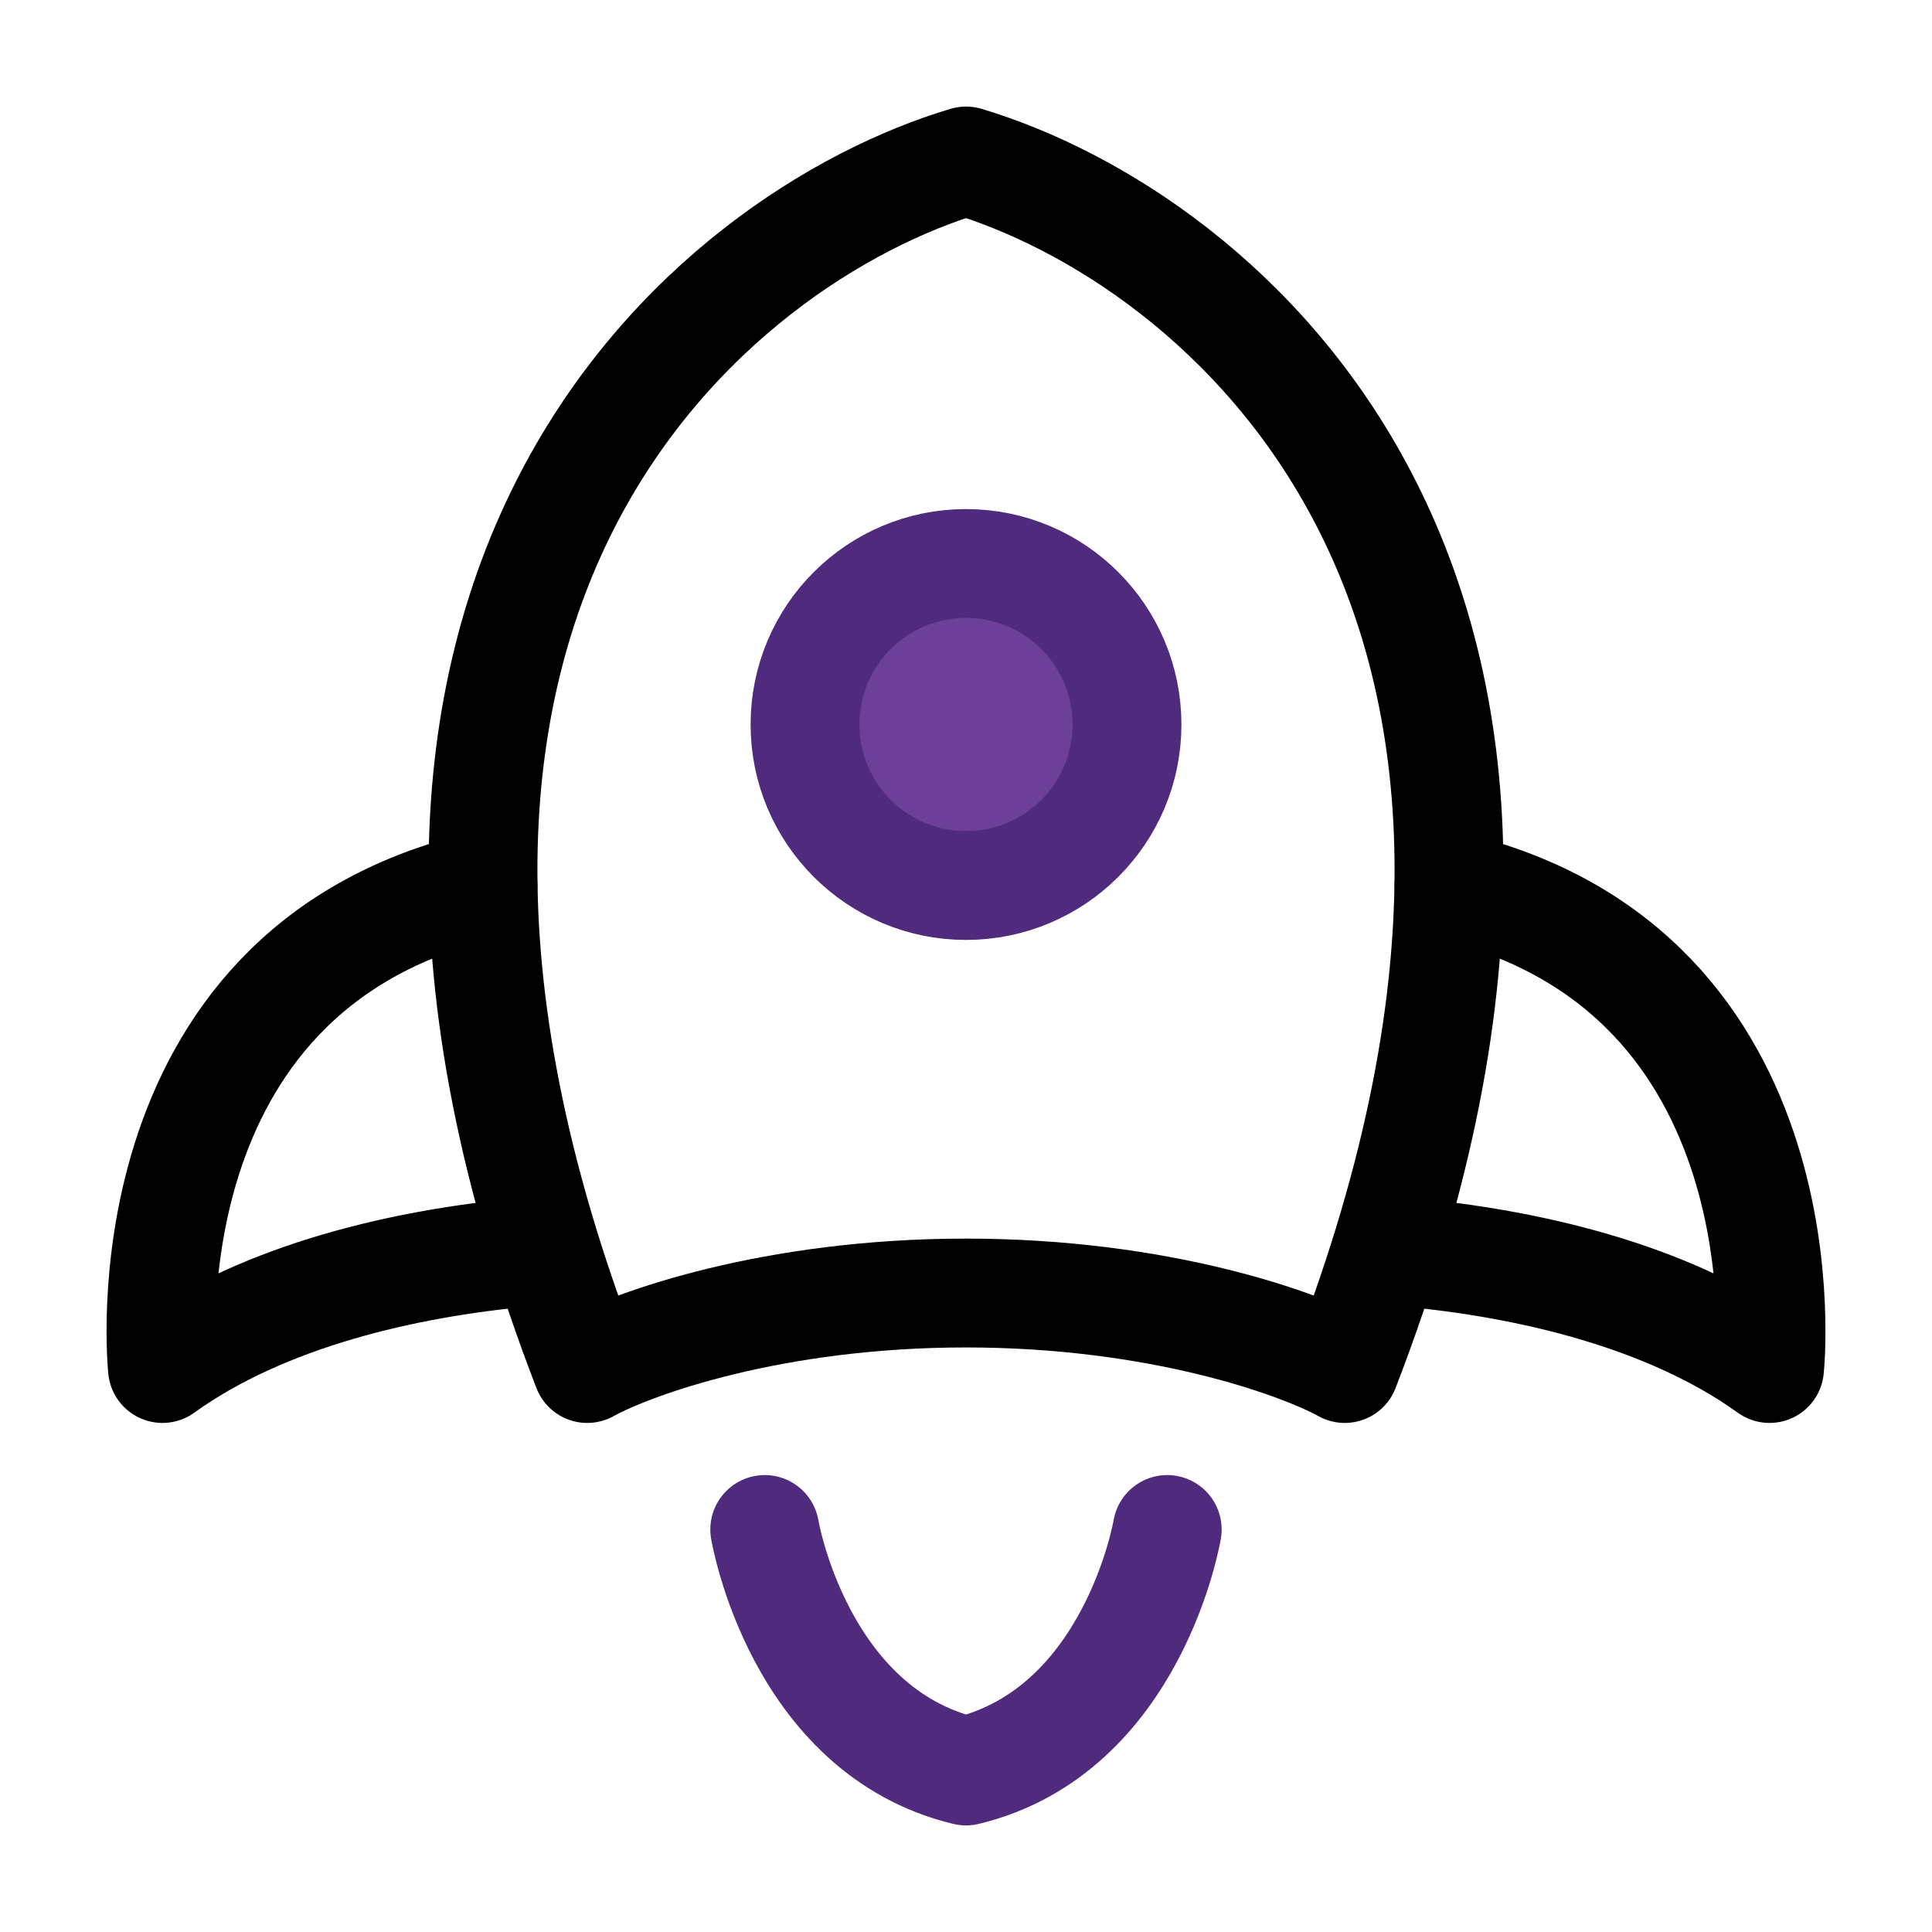
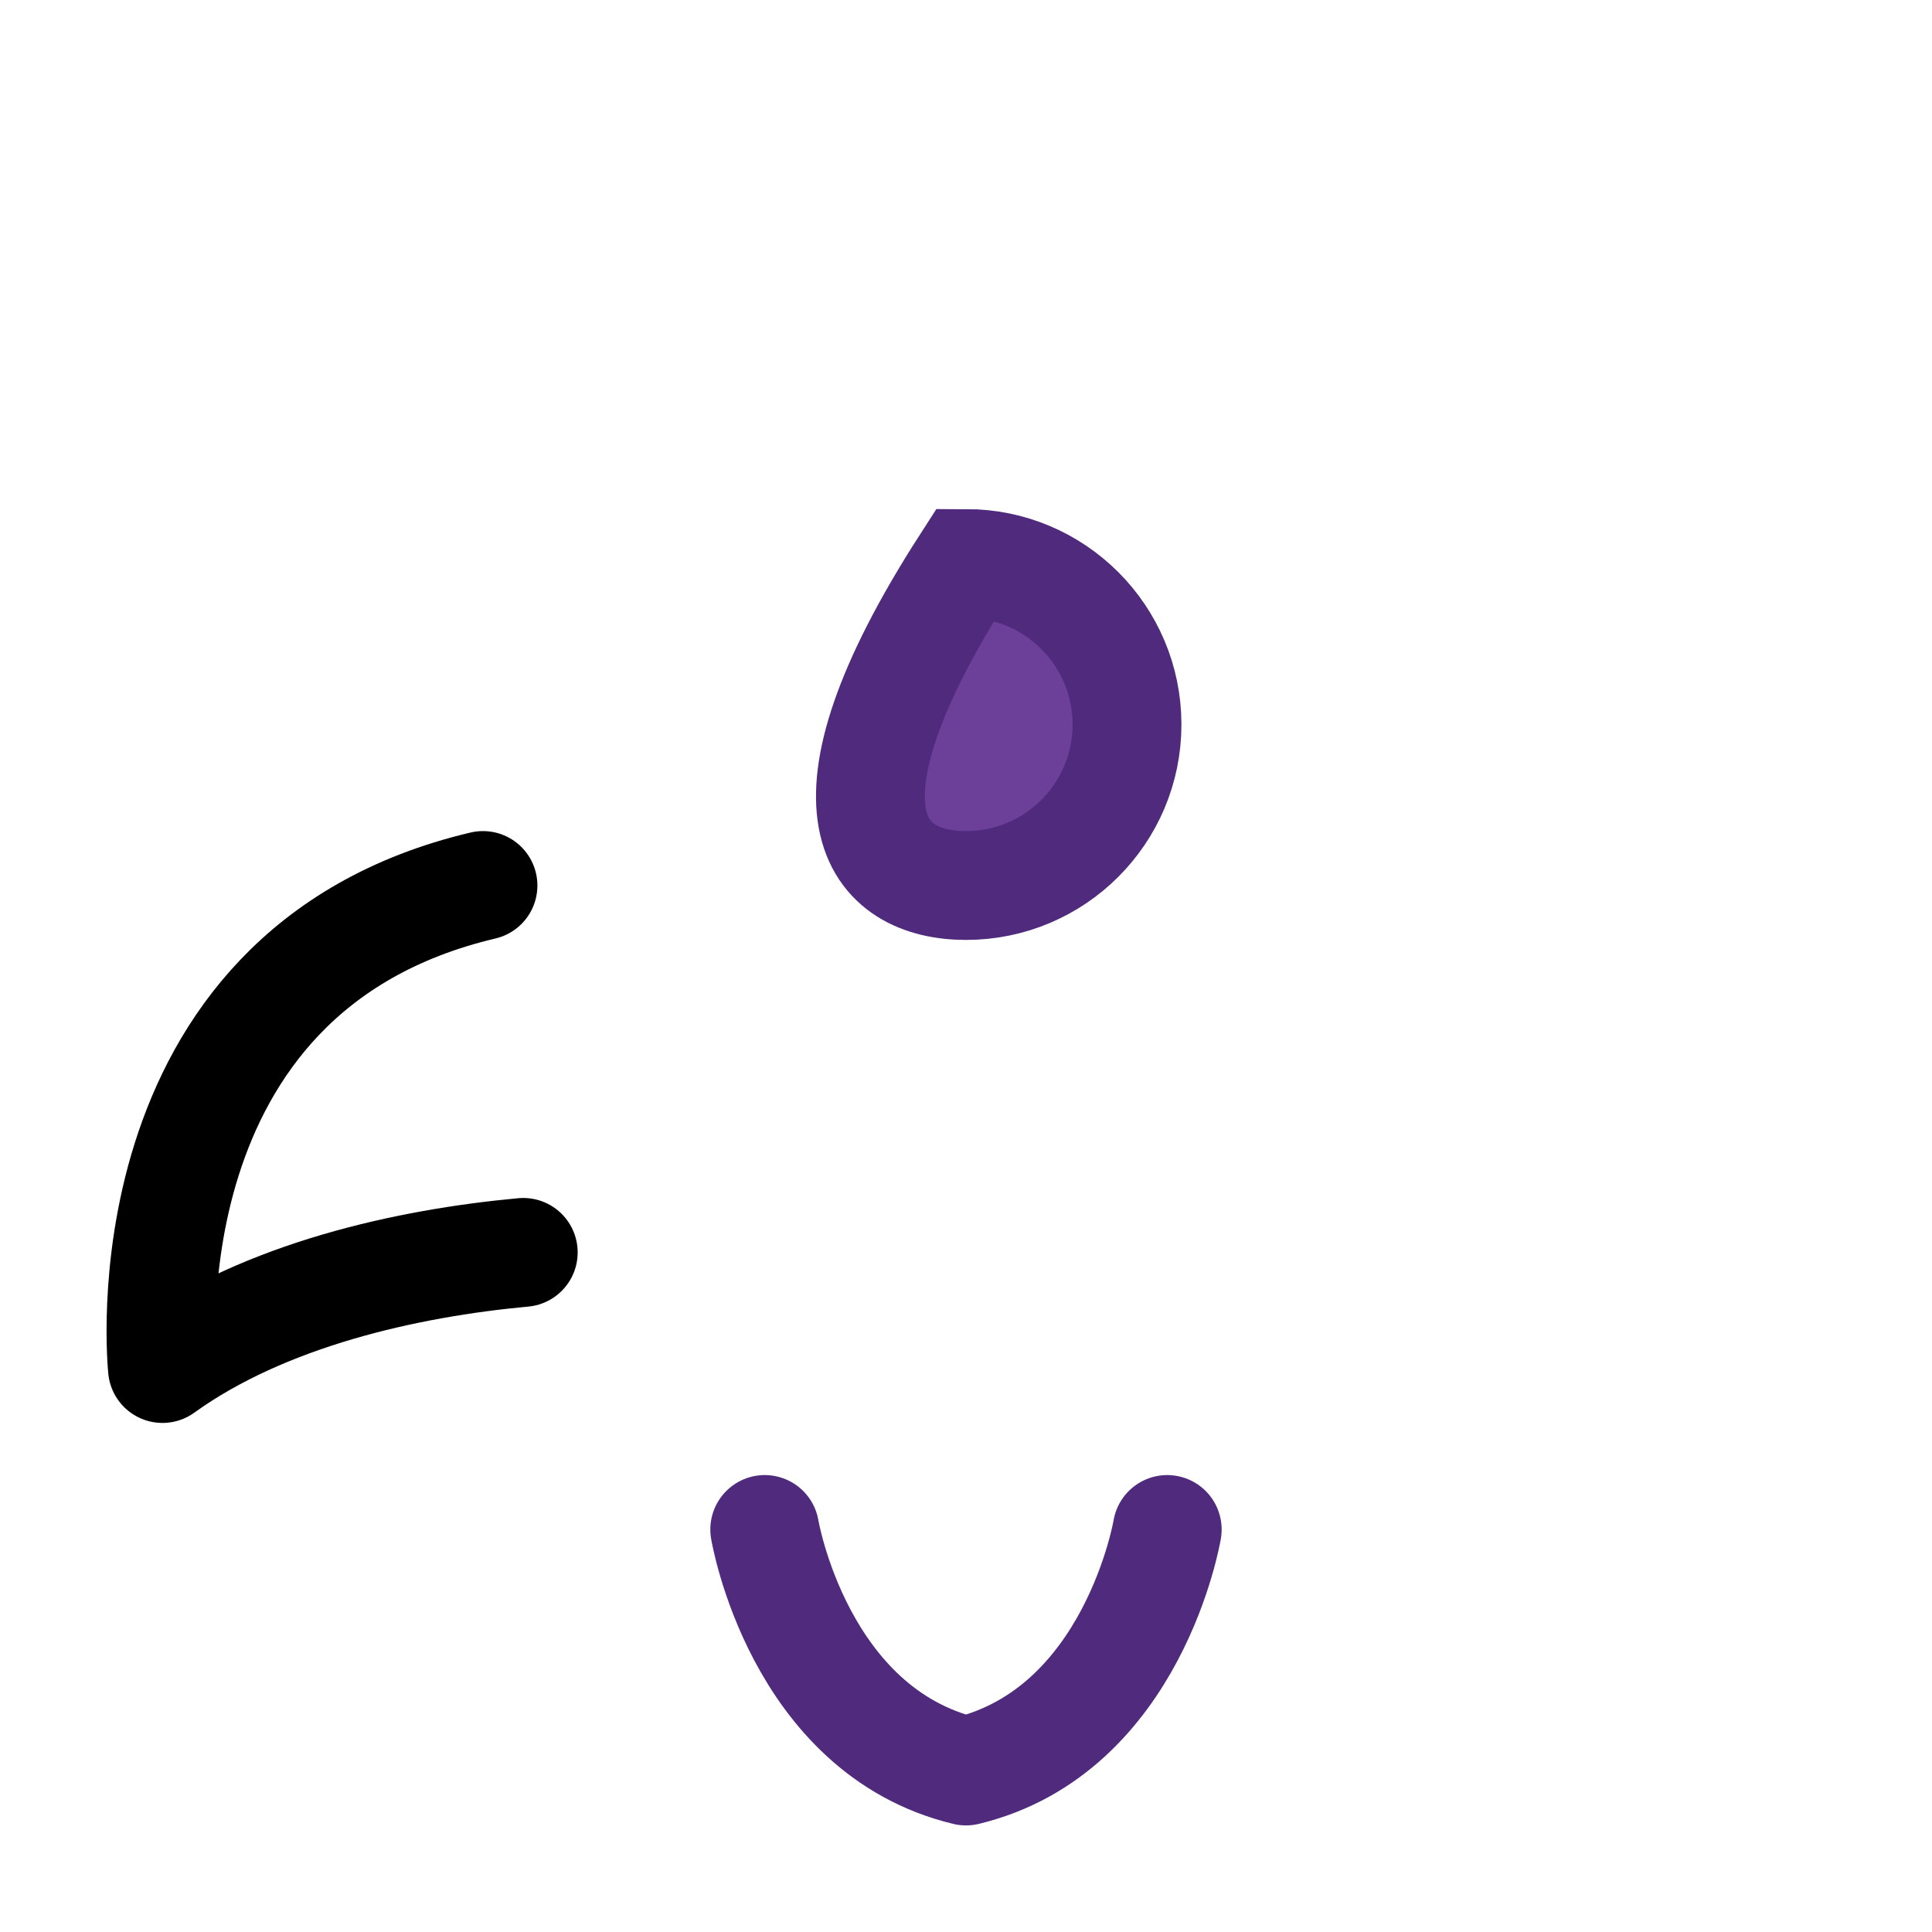
<svg xmlns="http://www.w3.org/2000/svg" width="71" height="71" viewBox="0 0 71 71" fill="none">
-   <path d="M21.58 50.292C10.444 21.448 26.22 8.69 35.5 5.917C44.78 8.69 60.556 21.448 49.42 50.292C47.738 49.367 42.6 47.518 35.5 47.518C28.4 47.518 23.262 49.367 21.58 50.292Z" stroke="black" stroke-width="4" stroke-linecap="round" stroke-linejoin="round" />
-   <path d="M41.417 26.625C41.417 23.357 38.768 20.708 35.501 20.708C32.233 20.708 29.584 23.357 29.584 26.625C29.584 29.893 32.233 32.542 35.501 32.542C38.768 32.542 41.417 29.893 41.417 26.625Z" fill="#6C4099" stroke="#502B7D" stroke-width="4" />
-   <path d="M51.772 46.025C56.038 46.419 61.261 47.577 65.029 50.292C65.029 50.292 66.576 35.69 53.251 32.542" stroke="black" stroke-width="4" stroke-linecap="round" stroke-linejoin="round" />
+   <path d="M41.417 26.625C41.417 23.357 38.768 20.708 35.501 20.708C29.584 29.893 32.233 32.542 35.501 32.542C38.768 32.542 41.417 29.893 41.417 26.625Z" fill="#6C4099" stroke="#502B7D" stroke-width="4" />
  <path d="M19.229 46.025C14.962 46.419 9.739 47.577 5.971 50.292C5.971 50.292 4.424 35.69 17.749 32.542" stroke="black" stroke-width="4" stroke-linecap="round" stroke-linejoin="round" />
  <path d="M28.104 56.208C28.104 56.208 29.336 63.604 35.499 65.083C41.662 63.604 42.895 56.208 42.895 56.208" stroke="#502B7D" stroke-width="4" stroke-linecap="round" stroke-linejoin="round" />
</svg>